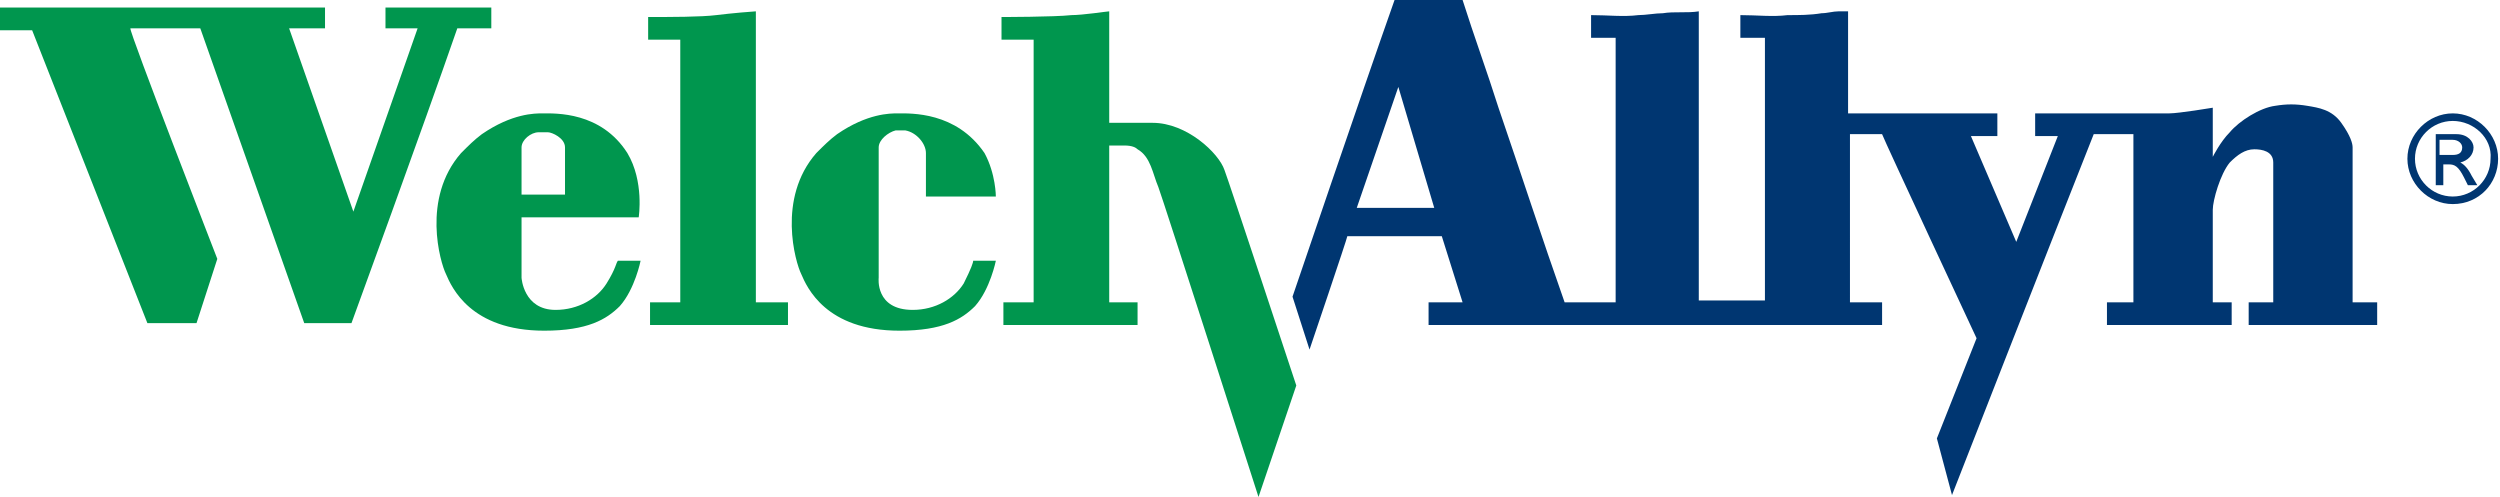
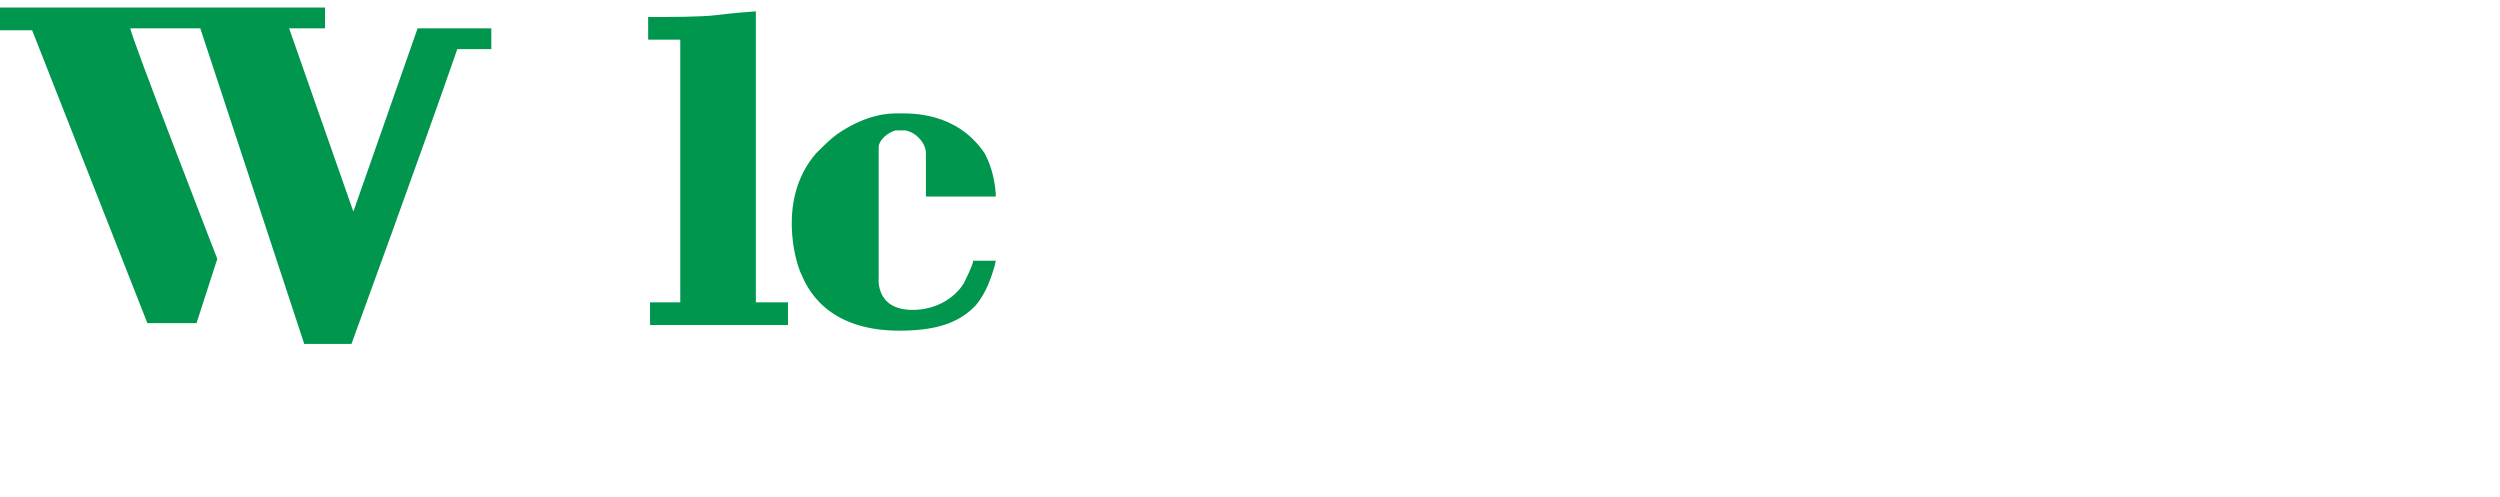
<svg xmlns="http://www.w3.org/2000/svg" version="1.1" id="Layer_1" x="0px" y="0px" viewBox="0 0 132.3 26.3" style="enable-background:new 0 0 132.3 26.3;" xml:space="preserve">
  <style type="text/css">
	.st0{fill:#00964E;}
	.st1{fill:#003671;}
</style>
  <g>
-     <path class="st0" d="M17.2,1.5l-1.9,0l3.4,9.7l3.4-9.7l-1.7,0V0.4H26v1.1h-1.8c-1.8,5.2-5.6,15.6-5.6,15.6h-2.5L10.6,1.5H6.9   c-0.1,0.1,4.6,12.2,4.6,12.2l-1.1,3.4H7.8L1.7,1.6L0,1.6V0.4h17.2V1.5z" />
+     <path class="st0" d="M17.2,1.5l-1.9,0l3.4,9.7l3.4-9.7l-1.7,0H26v1.1h-1.8c-1.8,5.2-5.6,15.6-5.6,15.6h-2.5L10.6,1.5H6.9   c-0.1,0.1,4.6,12.2,4.6,12.2l-1.1,3.4H7.8L1.7,1.6L0,1.6V0.4h17.2V1.5z" />
    <path class="st0" d="M40,16h1.7v1.2h-7.3V16H36l0-13.9l-1.7,0V0.9c1.2,0,2.8,0,3.6-0.1c0.8-0.1,2-0.2,2.1-0.2V16z" />
-     <path class="st0" d="M58.7,6.5c0,0,0.7,0,2.3,0c1.8,0,3.5,1.6,3.8,2.5c0.2,0.5,3.8,11.4,3.8,11.4l-2,5.9c0,0-5.1-15.9-5.3-16.4   c-0.3-0.7-0.4-1.6-1.1-2c-0.1-0.1-0.3-0.2-0.7-0.2h-0.8l0,8.3h1.5v1.2h-7.1V16h1.6l0-13.9l-1.7,0V0.9c0,0,2.8,0,3.7-0.1   c0.6,0,1.9-0.2,2-0.2V6.5z" />
-     <path class="st0" d="M32.1,15c-0.5,0.8-1.5,1.4-2.7,1.4c-1.7,0-1.8-1.7-1.8-1.7v-3.2h6.2c0,0,0.3-1.9-0.6-3.4   C31.8,5.9,29.4,6,28.7,6c-0.4,0-1.6,0-3.2,1.1c-0.4,0.3-0.7,0.6-1.1,1c-2.1,2.4-1.1,5.8-0.8,6.4c0.3,0.7,1.3,3,5.2,3   c2.3,0,3.3-0.6,4-1.3c0.8-0.9,1.1-2.4,1.1-2.4h-1.2C32.6,13.9,32.6,14.2,32.1,15z M27.6,7.8c0-0.4,0.5-0.8,0.9-0.8   c0.3,0,0.3,0,0.5,0c0.2,0,0.9,0.3,0.9,0.8c0,0.8,0,2.5,0,2.5h-2.3C27.6,10.4,27.6,8.3,27.6,7.8z" />
-     <path class="st1" d="M124.5,16l0-8.2c0-0.2-0.1-0.6-0.6-1.3c-0.5-0.7-1.2-0.8-1.8-0.9c-0.6-0.1-1.1-0.1-1.7,0   c-0.8,0.1-1.9,0.8-2.4,1.4c-0.5,0.5-0.9,1.3-0.9,1.3l0-2.6c0,0-1.8,0.3-2.3,0.3c-1.5,0-7.1,0-7.1,0v1.2l1.2,0l-2.2,5.6l-2.4-5.6   l1.4,0V6l-7.9,0V0.6c-0.1,0-0.3,0-0.5,0c-0.3,0-0.6,0.1-0.9,0.1c-0.6,0.1-1.2,0.1-1.8,0.1c-0.8,0.1-1.6,0-2.5,0v1.2l1.3,0l0,13.9   l-3.5,0V0.6c-0.6,0.1-1.3,0-1.9,0.1c-0.4,0-0.9,0.1-1.3,0.1c-0.8,0.1-1.6,0-2.5,0v1.2l1.3,0V16h-2.7c-1.2-3.4-2.3-6.8-3.5-10.3   C78.7,3.8,78,1.9,77.4,0h-3.6c-1.8,5.1-5.4,15.7-5.4,15.7l0.9,2.8c0,0,2-5.9,2-6h5l1.1,3.5h-1.8v1.2h24l0-1.2l-1.7,0V7.1h1.7   c0.1,0.3,5,10.8,5,10.8l-2.1,5.3l0.8,3c0,0,5-12.8,7.5-19.1l2.1,0V16h-1.4v1.2h6.6V16l-1,0l0-4.5h0c0,0,0-0.3,0-0.4   c0-0.5,0.4-1.9,0.9-2.5c0.4-0.4,0.8-0.7,1.3-0.7c0.4,0,1,0.1,1,0.7c0,0.6,0,7.4,0,7.4H119v1.2h6.8V16L124.5,16z M71.8,11L74,4.6   l1.9,6.4H71.8z" />
    <path class="st0" d="M51,15c-0.5,0.8-1.5,1.4-2.7,1.4c-2,0-1.8-1.7-1.8-1.7s0-6.4,0-6.9c0-0.4,0.5-0.8,0.9-0.9c0.2,0,0.3,0,0.5,0   C48.5,7,49,7.6,49,8.1c0,0.8,0,2.3,0,2.3h3.7c0,0,0-1.2-0.6-2.3C50.6,5.9,48.2,6,47.5,6c-0.4,0-1.6,0-3.2,1.1   c-0.4,0.3-0.7,0.6-1.1,1c-2.1,2.4-1.1,5.8-0.8,6.4c0.3,0.7,1.3,3,5.2,3c2.3,0,3.3-0.6,4-1.3c0.8-0.9,1.1-2.4,1.1-2.4h-1.2   C51.5,13.9,51.4,14.2,51,15z" />
-     <path class="st1" d="M128.8,7.1h1.2c0.6,0,0.9,0.4,0.9,0.7c0,0.4-0.3,0.7-0.7,0.8v0c0.2,0.1,0.4,0.3,0.6,0.7l0.3,0.5h-0.5l-0.2-0.4   c-0.3-0.6-0.5-0.7-0.8-0.7h-0.3v1.1h-0.4V7.1z M129.8,8.2c0.3,0,0.5-0.1,0.5-0.4c0-0.2-0.2-0.4-0.5-0.4h-0.7v0.8H129.8z M129.8,6.4   c-1.1,0-2,0.9-2,2c0,1.1,0.9,2,2,2c1.1,0,2-0.9,2-2C131.9,7.3,130.9,6.4,129.8,6.4z M129.8,10.8c-1.3,0-2.4-1.1-2.4-2.4   s1.1-2.4,2.4-2.4s2.4,1.1,2.4,2.4S131.2,10.8,129.8,10.8z" />
  </g>
</svg>